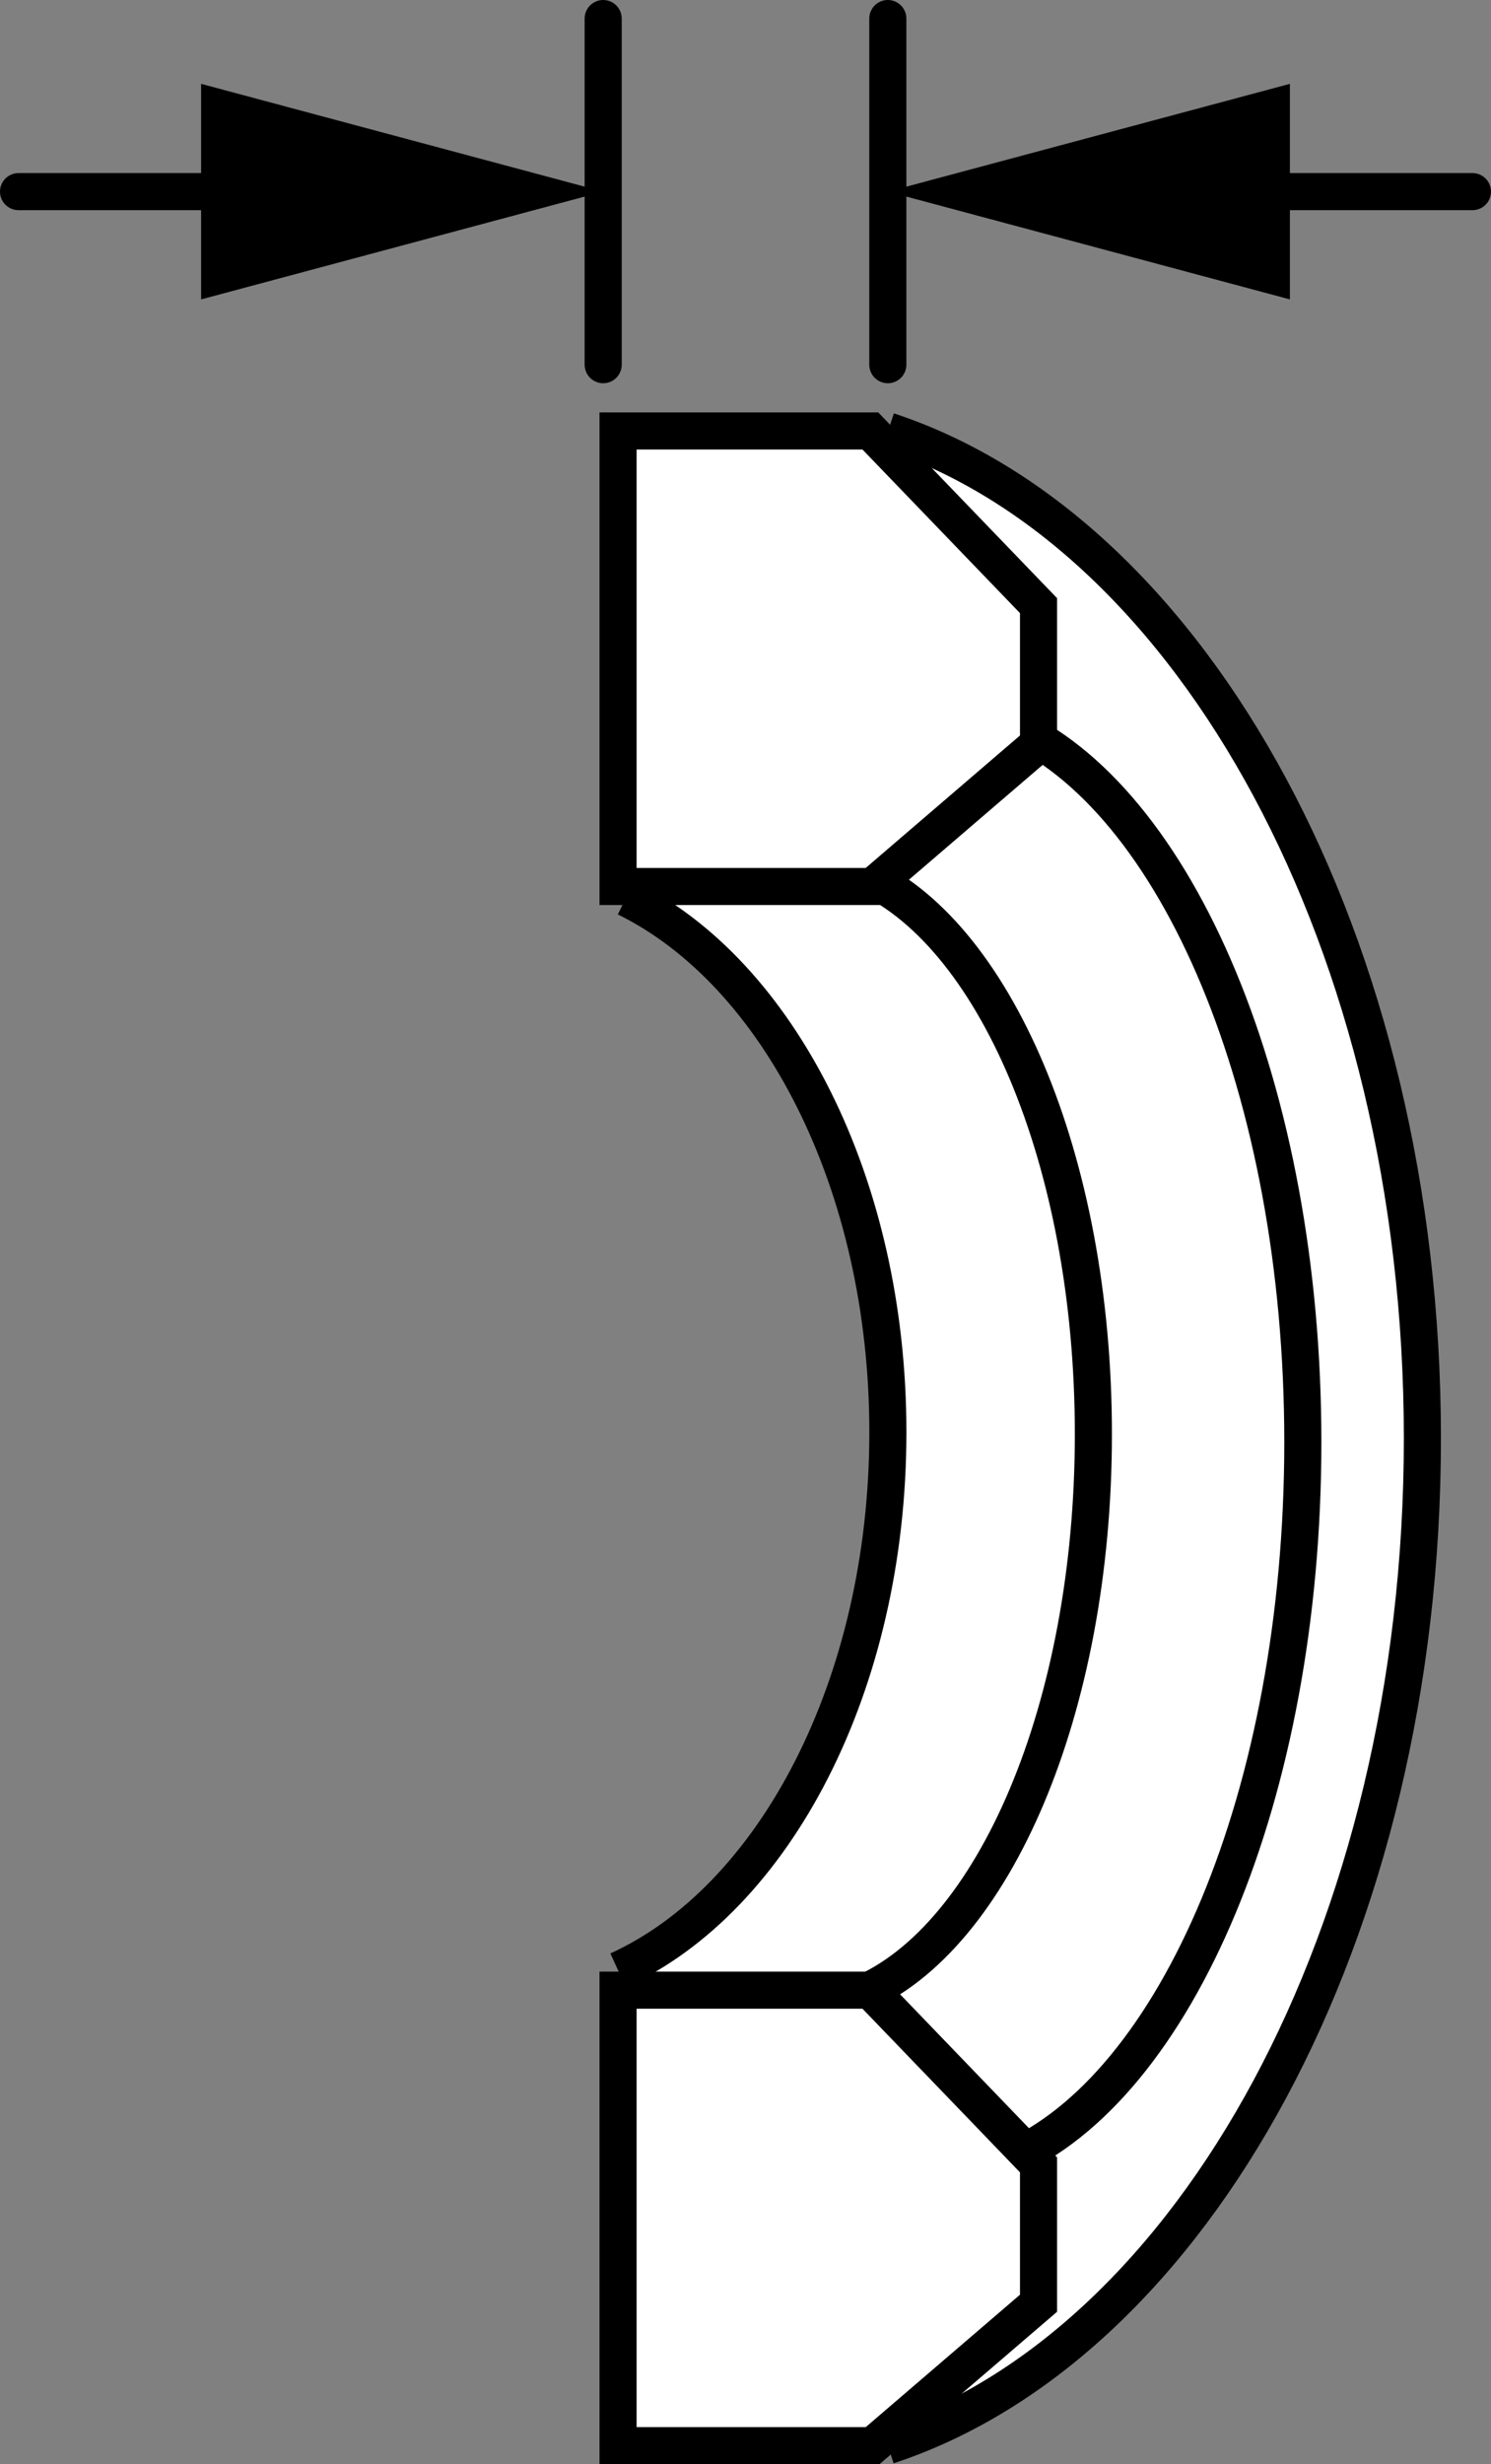
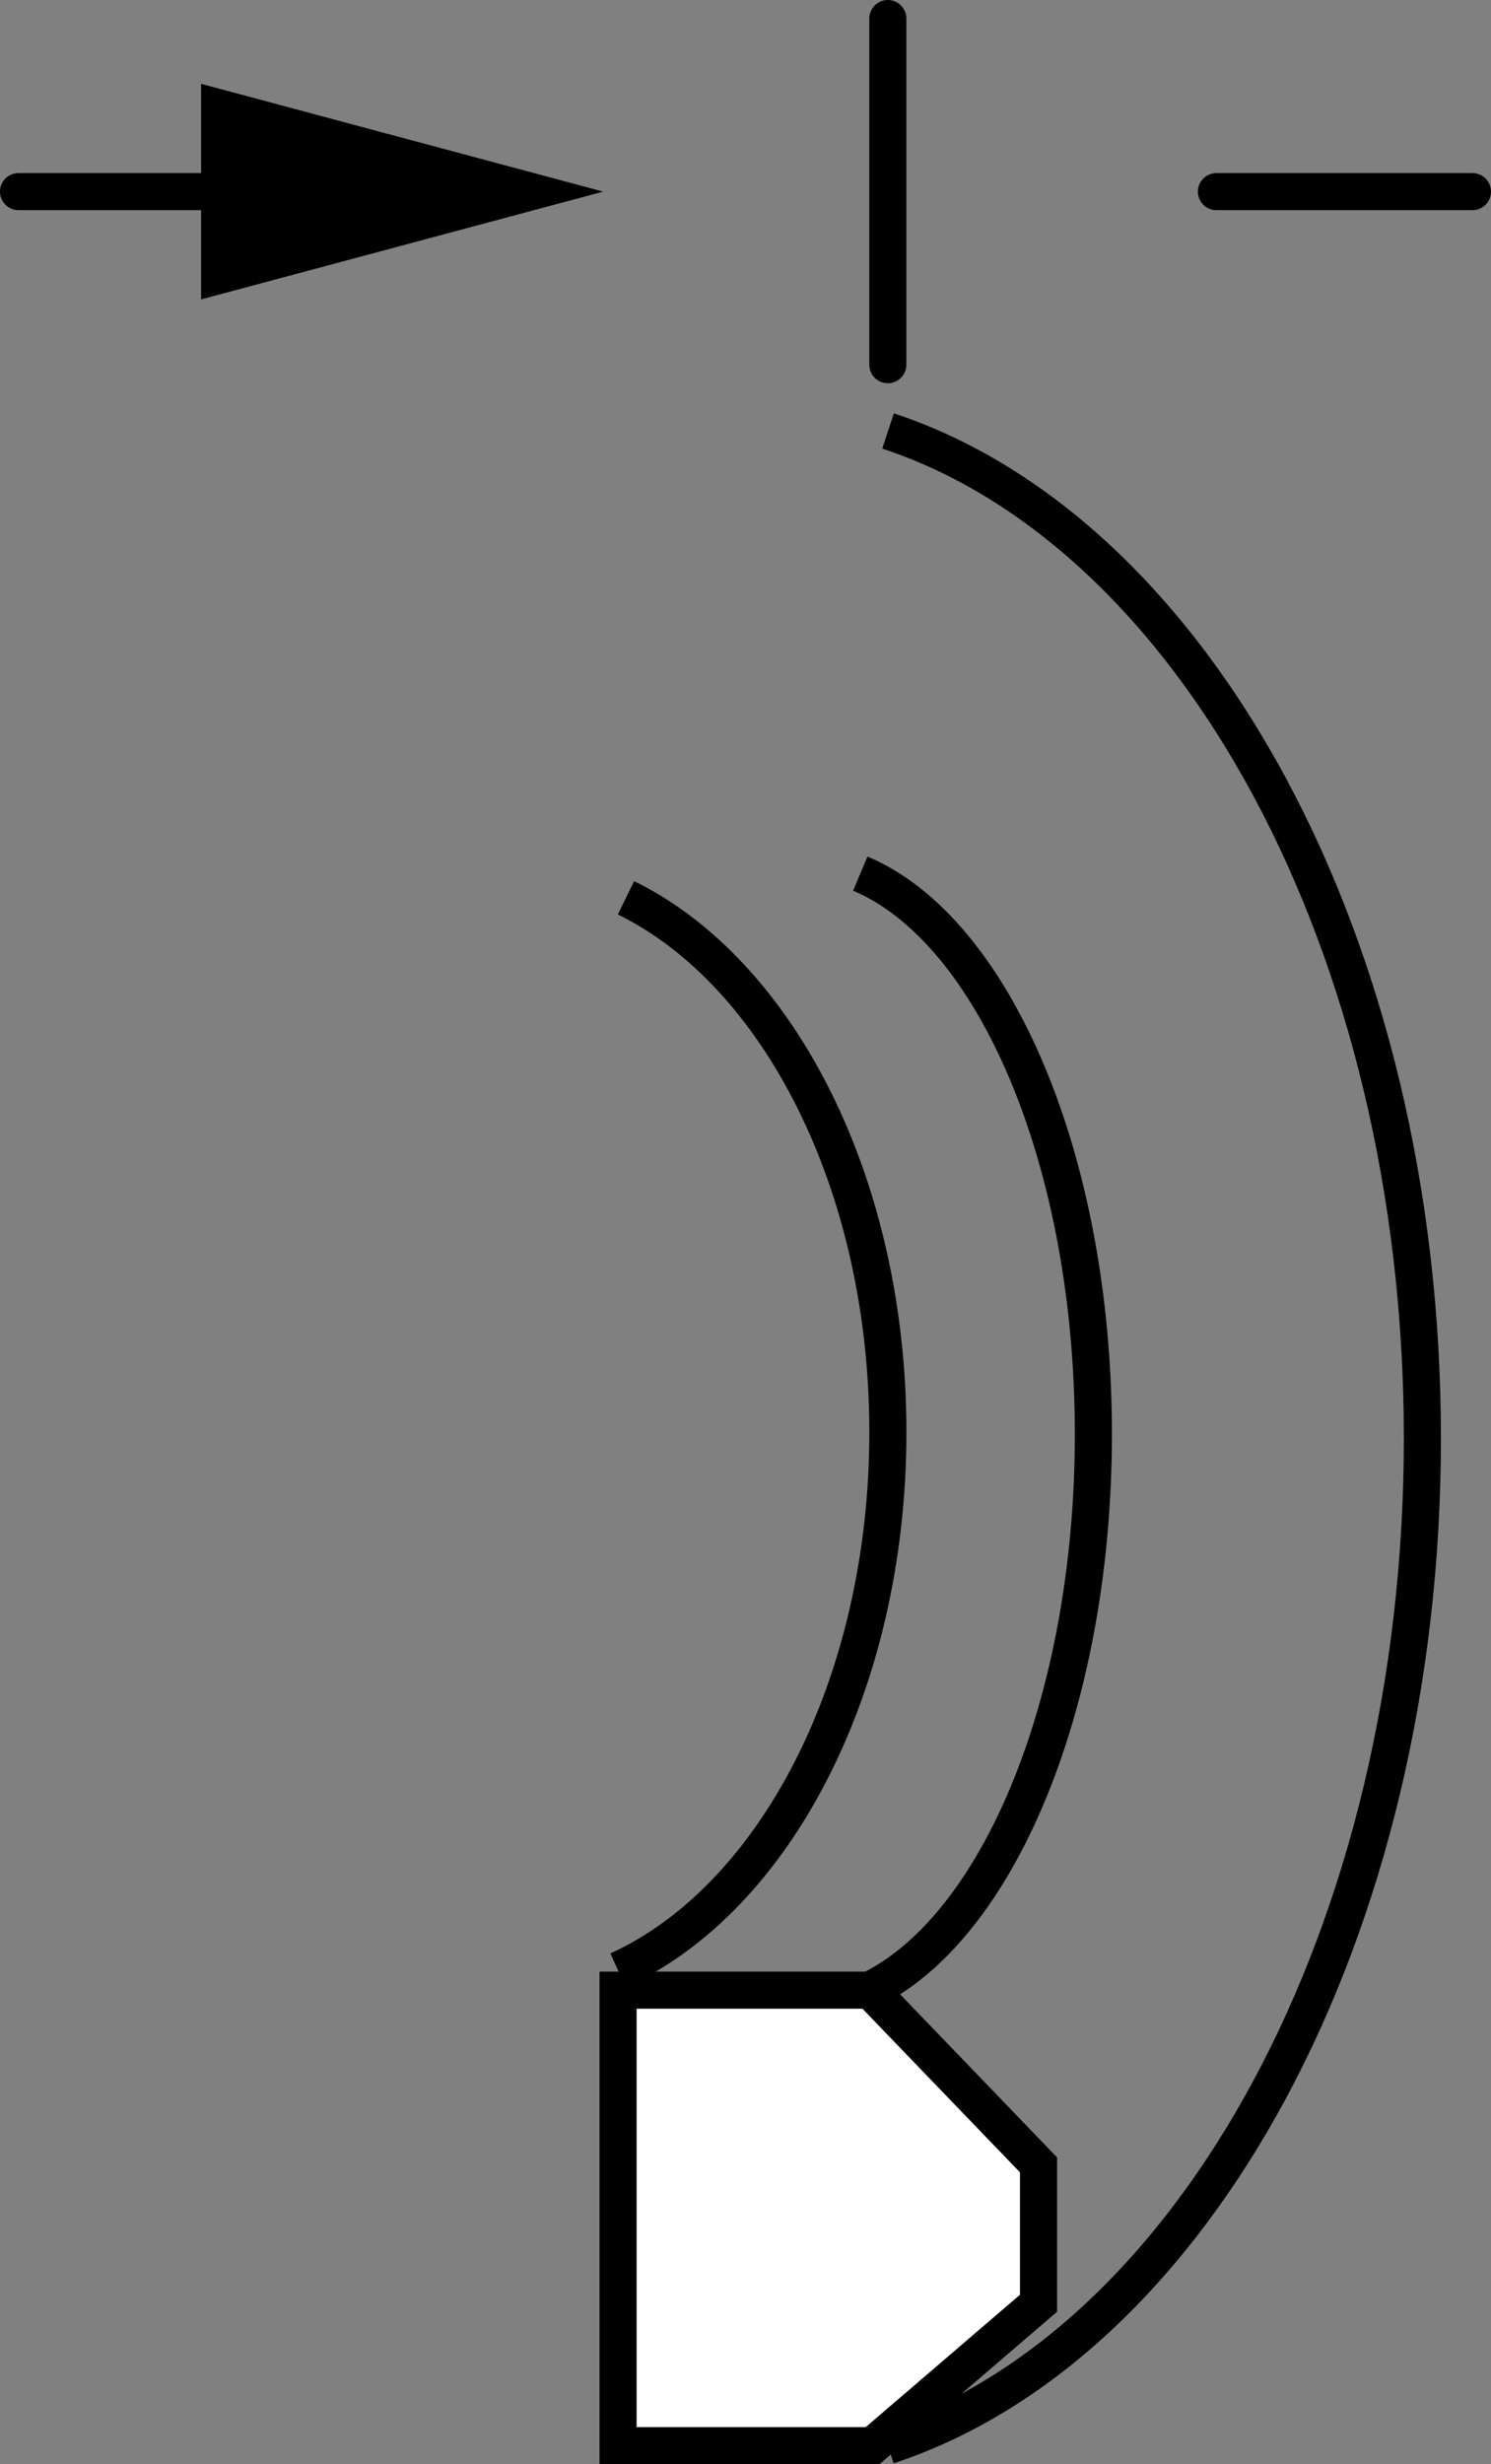
<svg xmlns="http://www.w3.org/2000/svg" version="1.1" id="image" x="0px" y="0px" width="32.162px" height="53.137px" viewBox="0 0 32.162 53.137" enable-background="new 0 0 32.162 53.137" xml:space="preserve">
  <rect x="0" y="0" width="32.162" height="53.137" fill="#808080" stroke="none" />
-   <path fill="#FFFFFF" d="M13.332,42.486c3.371-1.533,5.82-6.149,5.82-11.604c0-5.362-2.366-9.913-5.649-11.523  L19.157,9.293c6.59,2.176,11.526,11.075,11.526,21.721c0,10.65-4.938,19.55-11.531,21.723L13.332,42.486z" />
  <path fill="none" stroke="#000000" stroke-width="0.8" stroke-miterlimit="10" d="M19.151,52.737  c6.593-2.173,11.531-11.073,11.531-21.723c0-10.647-4.935-19.545-11.526-21.721" />
  <path fill="none" stroke="#000000" stroke-width="0.8" stroke-miterlimit="10" d="M18.555,43.008  c2.876-1.209,5.03-6.161,5.03-12.085c0-5.923-2.153-10.874-5.028-12.085" />
-   <path fill="none" stroke="#000000" stroke-width="0.8" stroke-miterlimit="10" d="M21.732,46.578  c3.643-1.548,6.371-7.892,6.371-15.482c0-7.588-2.727-13.93-6.368-15.481" />
  <path fill="none" stroke="#000000" stroke-width="0.8" stroke-miterlimit="10" d="M13.332,42.486  c3.371-1.533,5.82-6.149,5.82-11.604c0-5.362-2.366-9.913-5.649-11.523" />
-   <polygon fill="#FFFFFF" stroke="#000000" stroke-width="0.8" stroke-miterlimit="10" points="18.774,9.293 13.332,9.293   13.332,19.116 18.822,19.116 22.402,16.043 22.402,13.06 " />
  <polygon fill="#FFFFFF" stroke="#000000" stroke-width="0.8" stroke-miterlimit="10" points="18.774,42.914 13.332,42.914   13.332,52.737 18.822,52.737 22.402,49.665 22.402,46.682 " />
-   <line fill="none" stroke="#000000" stroke-width="0.8" stroke-linecap="round" stroke-miterlimit="10" x1="13.011" y1="7.864" x2="13.011" y2="0.4" />
  <line fill="none" stroke="#000000" stroke-width="0.8" stroke-linecap="round" stroke-miterlimit="10" x1="19.151" y1="7.864" x2="19.151" y2="0.4" />
  <g>
    <g>
      <line fill="none" stroke="#000000" stroke-width="0.8" stroke-linecap="round" stroke-miterlimit="10" x1="26.239" y1="4.132" x2="31.762" y2="4.132" />
      <g>
-         <polygon points="27.824,6.456 19.151,4.132 27.824,1.808    " />
-       </g>
+         </g>
    </g>
  </g>
  <g>
    <g>
      <line fill="none" stroke="#000000" stroke-width="0.8" stroke-linecap="round" stroke-miterlimit="10" x1="0.4" y1="4.132" x2="5.923" y2="4.132" />
      <g>
        <polygon points="4.338,6.456 13.011,4.132 4.338,1.808    " />
      </g>
    </g>
  </g>
</svg>